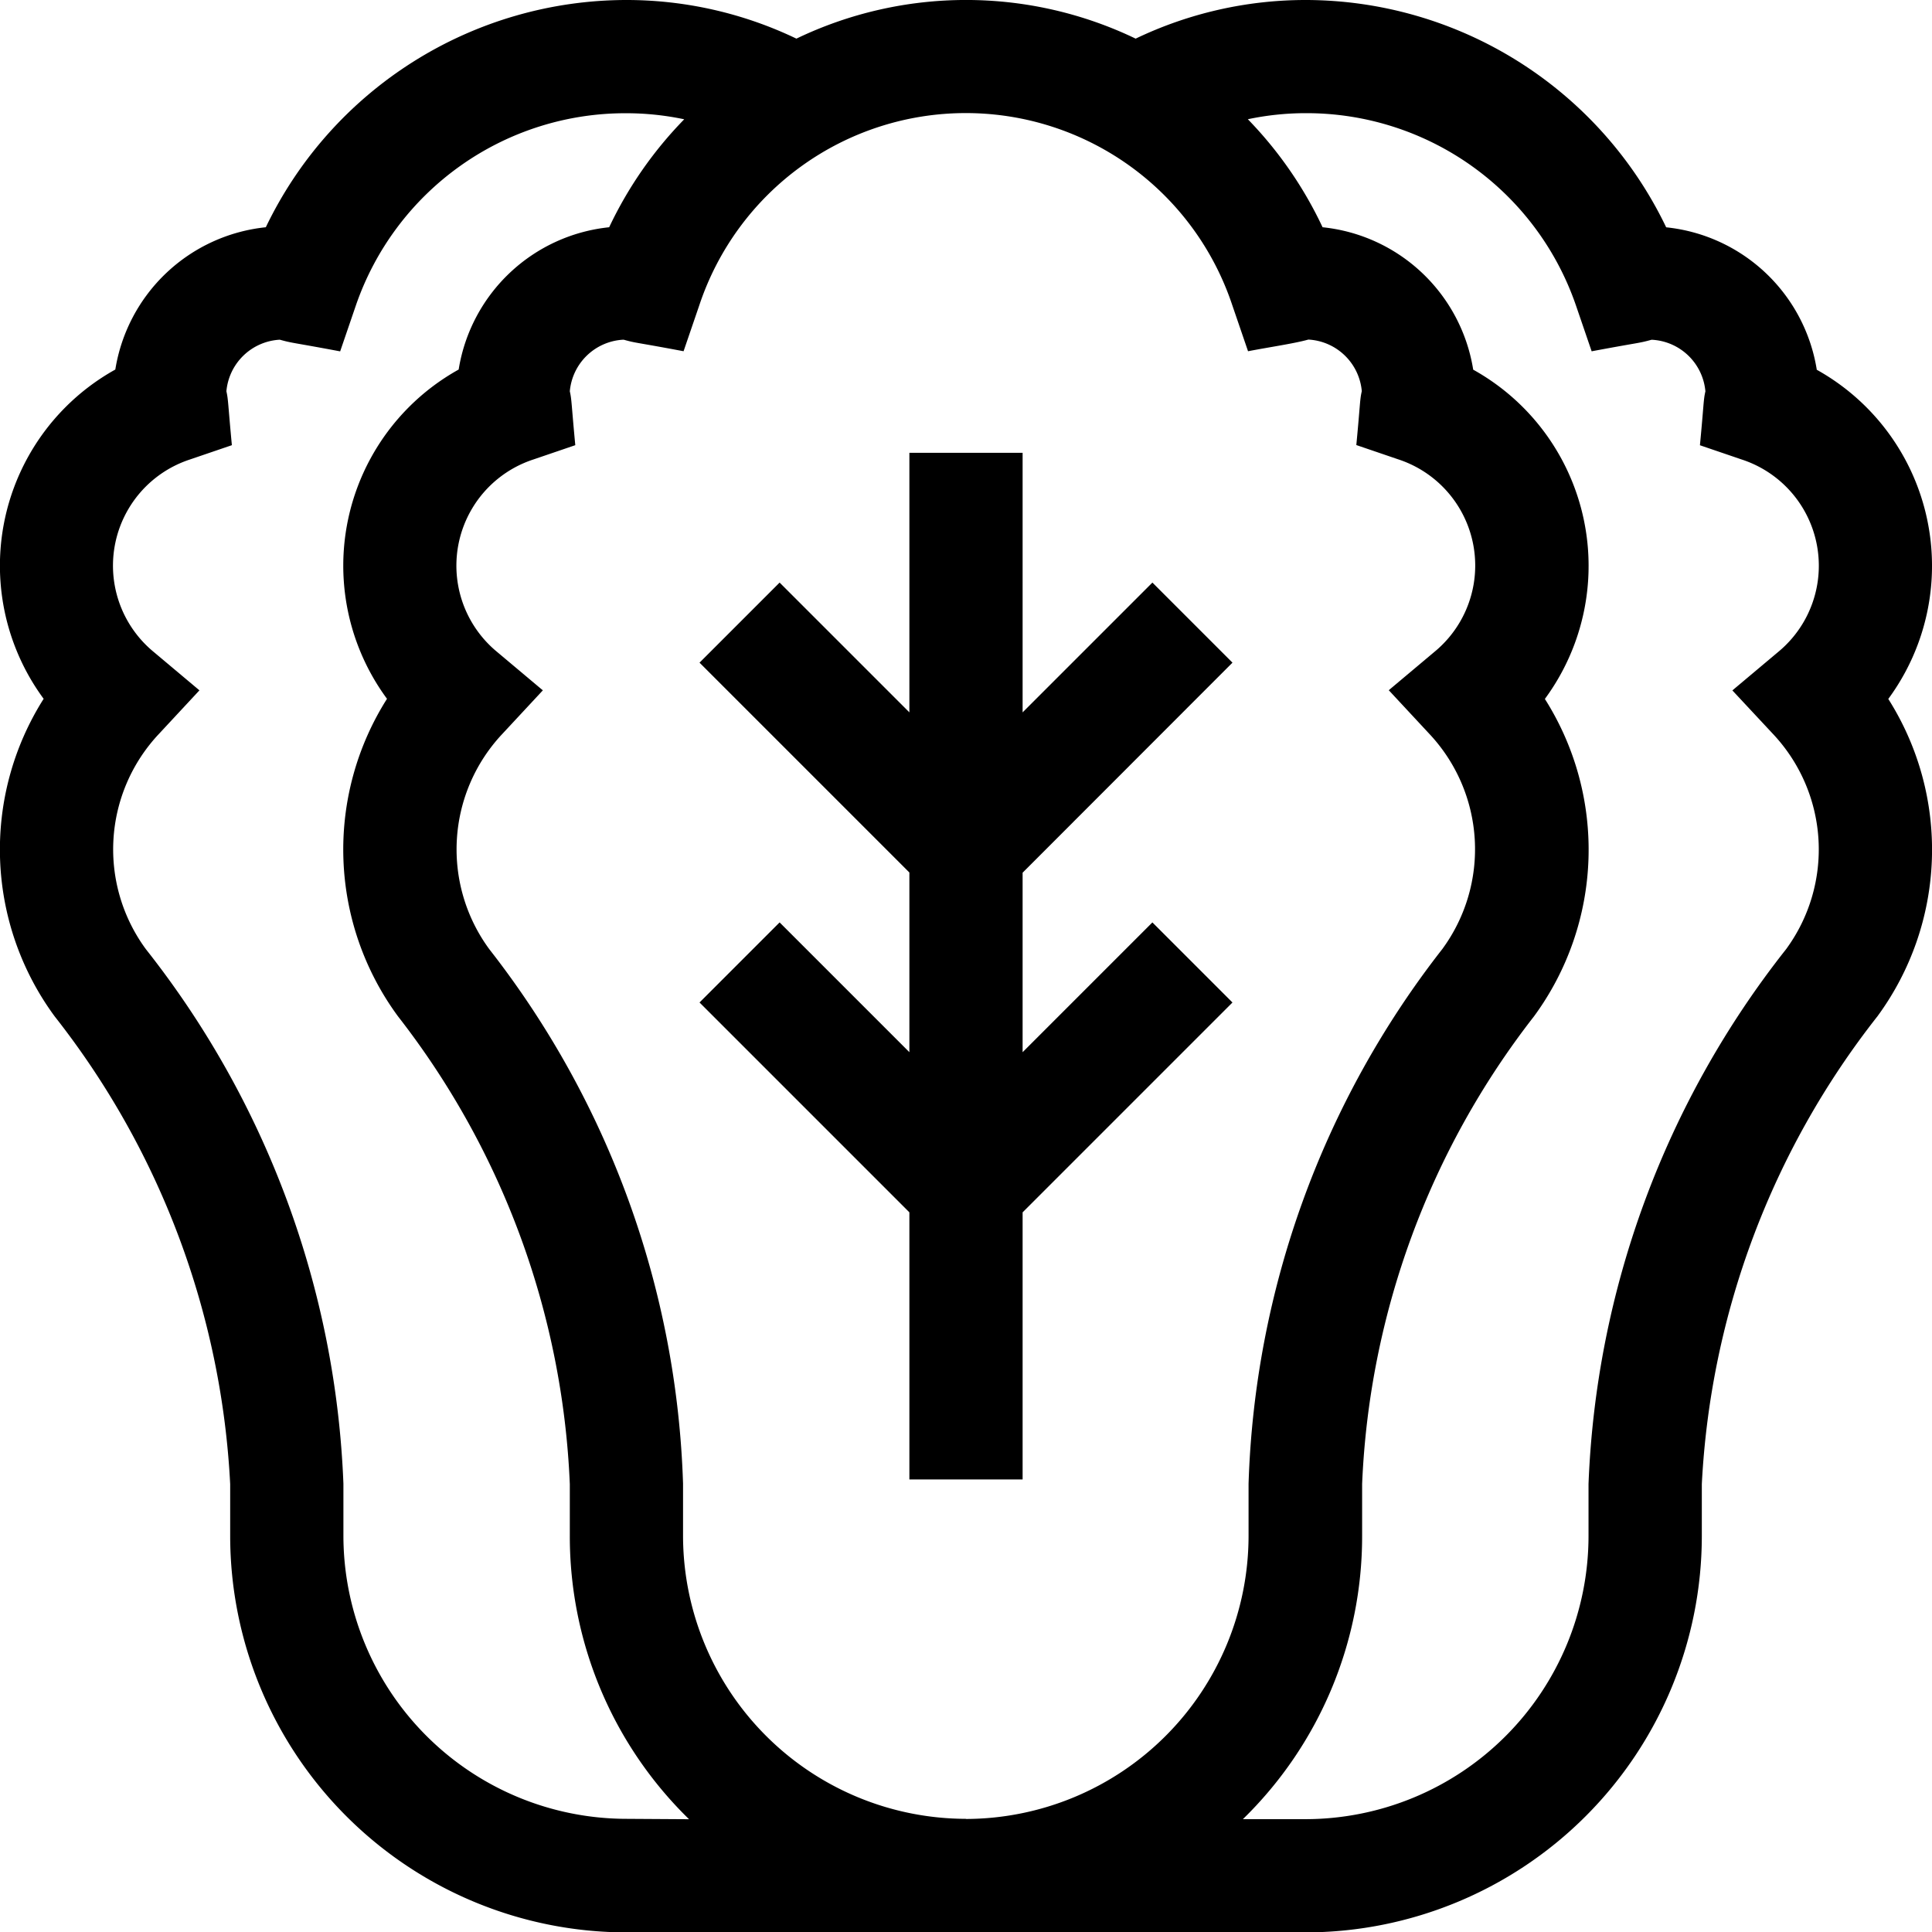
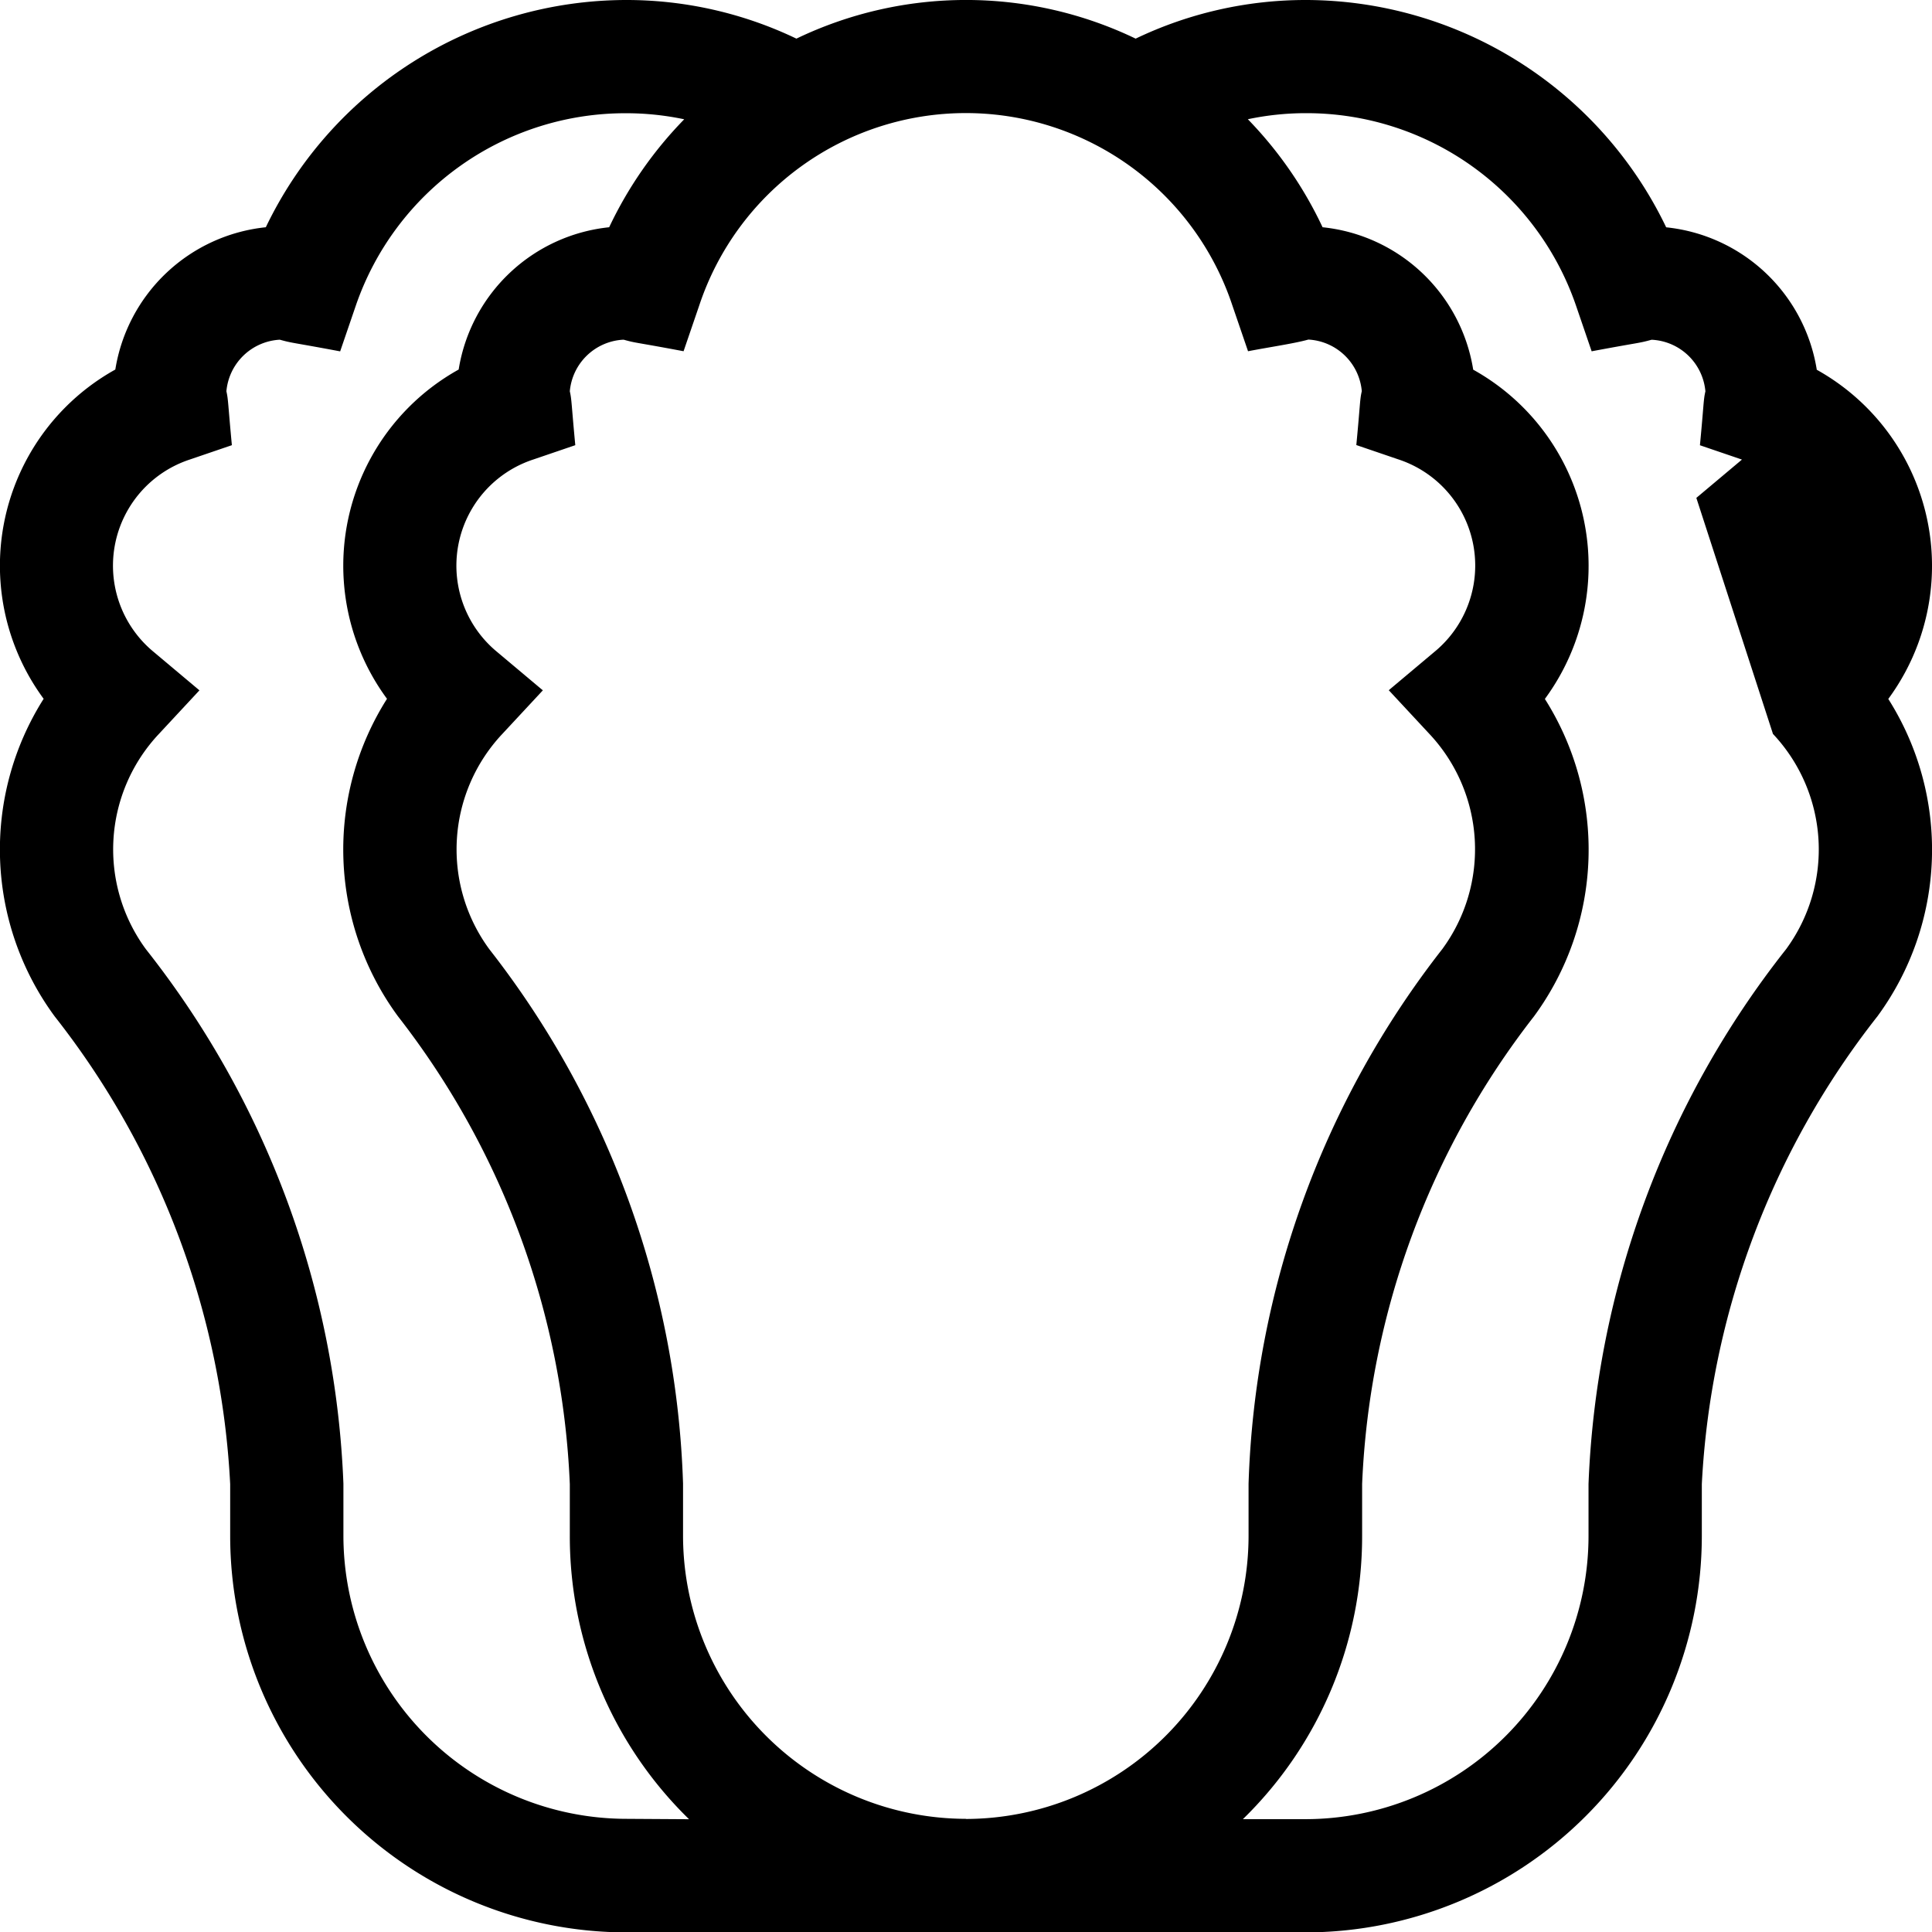
<svg xmlns="http://www.w3.org/2000/svg" id="icono_frutas_y_verduras" data-name="icono frutas y verduras" width="29.654" height="29.655" viewBox="0 0 29.654 29.655">
-   <path id="Trazado_2960" data-name="Trazado 2960" d="M27.885,5.672a2.612,2.612,0,0,0-2.311-2.183A6.145,6.145,0,0,0,20.04,0a6.032,6.032,0,0,0-2.609.593,6.008,6.008,0,0,0-5.207,0A6.032,6.032,0,0,0,9.615,0,6.145,6.145,0,0,0,4.08,3.488,2.612,2.612,0,0,0,1.77,5.672a3.445,3.445,0,0,0-1.1,5.054A4.321,4.321,0,0,0,.839,15.6a12.652,12.652,0,0,1,2.694,7.179v.8a6.088,6.088,0,0,0,6.081,6.081H20.04a6.088,6.088,0,0,0,6.081-6.081v-.8A12.652,12.652,0,0,1,28.816,15.6a4.321,4.321,0,0,0,.167-4.872,3.445,3.445,0,0,0-1.1-5.054ZM9.615,27.917a4.349,4.349,0,0,1-4.344-4.344v-.8A14.116,14.116,0,0,0,2.24,14.57a2.587,2.587,0,0,1,.2-3.306l.621-.668-.7-.588a1.715,1.715,0,0,1,.553-2.955l.645-.22c-.061-.645-.054-.693-.084-.827a.87.87,0,0,1,.82-.792c.2.056.171.037.926.179l.242-.707A4.374,4.374,0,0,1,9.615,1.738a4.312,4.312,0,0,1,.887.093A6.1,6.1,0,0,0,9.35,3.488,2.612,2.612,0,0,0,7.04,5.672a3.445,3.445,0,0,0-1.1,5.054A4.321,4.321,0,0,0,6.109,15.6a12.529,12.529,0,0,1,2.637,7.179v.8a6.063,6.063,0,0,0,1.83,4.344Zm5.213,0a4.349,4.349,0,0,1-4.344-4.344v-.8A14.04,14.04,0,0,0,7.511,14.57a2.587,2.587,0,0,1,.2-3.306l.621-.668-.7-.588a1.715,1.715,0,0,1,.553-2.955l.645-.22c-.061-.645-.054-.693-.084-.827a.87.87,0,0,1,.82-.792l.007,0c.2.056.156.033.919.177l.242-.707a4.311,4.311,0,0,1,8.18,0l.242.707c.338-.065.718-.12.926-.179a.87.87,0,0,1,.82.792c-.031.134-.022.178-.084.827l.645.22a1.715,1.715,0,0,1,.553,2.955l-.7.588.621.668a2.587,2.587,0,0,1,.2,3.306,14.04,14.04,0,0,0-2.973,8.207v.8a4.349,4.349,0,0,1-4.344,4.344ZM27.213,11.265a2.587,2.587,0,0,1,.2,3.306,14.117,14.117,0,0,0-3.031,8.207v.8a4.349,4.349,0,0,1-4.344,4.344h-.961a6.063,6.063,0,0,0,1.83-4.344v-.8A12.529,12.529,0,0,1,23.545,15.6a4.321,4.321,0,0,0,.167-4.872,3.445,3.445,0,0,0-1.1-5.054A2.612,2.612,0,0,0,20.3,3.488,6.1,6.1,0,0,0,19.153,1.83a4.312,4.312,0,0,1,.887-.093,4.374,4.374,0,0,1,4.148,2.948l.242.707c.751-.141.713-.12.919-.177l.007,0a.87.87,0,0,1,.82.792c-.031.134-.022.178-.084.827l.645.22a1.715,1.715,0,0,1,.553,2.955l-.7.588Z" transform="translate(0)" fill="currentColor" />
-   <path id="Trazado_2961" data-name="Trazado 2961" d="M193.573,123.221l-1.229-1.229-1.992,1.992V120h-1.738v3.984l-1.992-1.992-1.229,1.229,3.221,3.221V129.2l-1.992-1.992-1.229,1.229,3.221,3.221v4.1h1.738v-4.1l3.221-3.221-1.229-1.229-1.992,1.992v-2.755Z" transform="translate(-174.656 -113.05)" fill="currentColor" />
+   <path id="Trazado_2960" data-name="Trazado 2960" d="M27.885,5.672a2.612,2.612,0,0,0-2.311-2.183A6.145,6.145,0,0,0,20.04,0a6.032,6.032,0,0,0-2.609.593,6.008,6.008,0,0,0-5.207,0A6.032,6.032,0,0,0,9.615,0,6.145,6.145,0,0,0,4.08,3.488,2.612,2.612,0,0,0,1.77,5.672a3.445,3.445,0,0,0-1.1,5.054A4.321,4.321,0,0,0,.839,15.6a12.652,12.652,0,0,1,2.694,7.179v.8a6.088,6.088,0,0,0,6.081,6.081H20.04a6.088,6.088,0,0,0,6.081-6.081v-.8A12.652,12.652,0,0,1,28.816,15.6a4.321,4.321,0,0,0,.167-4.872,3.445,3.445,0,0,0-1.1-5.054ZM9.615,27.917a4.349,4.349,0,0,1-4.344-4.344v-.8A14.116,14.116,0,0,0,2.24,14.57a2.587,2.587,0,0,1,.2-3.306l.621-.668-.7-.588a1.715,1.715,0,0,1,.553-2.955l.645-.22c-.061-.645-.054-.693-.084-.827a.87.87,0,0,1,.82-.792c.2.056.171.037.926.179l.242-.707A4.374,4.374,0,0,1,9.615,1.738a4.312,4.312,0,0,1,.887.093A6.1,6.1,0,0,0,9.35,3.488,2.612,2.612,0,0,0,7.04,5.672a3.445,3.445,0,0,0-1.1,5.054A4.321,4.321,0,0,0,6.109,15.6a12.529,12.529,0,0,1,2.637,7.179v.8a6.063,6.063,0,0,0,1.83,4.344Zm5.213,0a4.349,4.349,0,0,1-4.344-4.344v-.8A14.04,14.04,0,0,0,7.511,14.57a2.587,2.587,0,0,1,.2-3.306l.621-.668-.7-.588a1.715,1.715,0,0,1,.553-2.955l.645-.22c-.061-.645-.054-.693-.084-.827a.87.87,0,0,1,.82-.792l.007,0c.2.056.156.033.919.177l.242-.707a4.311,4.311,0,0,1,8.18,0l.242.707c.338-.065.718-.12.926-.179a.87.87,0,0,1,.82.792c-.031.134-.022.178-.084.827l.645.22a1.715,1.715,0,0,1,.553,2.955l-.7.588.621.668a2.587,2.587,0,0,1,.2,3.306,14.04,14.04,0,0,0-2.973,8.207v.8a4.349,4.349,0,0,1-4.344,4.344ZM27.213,11.265a2.587,2.587,0,0,1,.2,3.306,14.117,14.117,0,0,0-3.031,8.207v.8a4.349,4.349,0,0,1-4.344,4.344h-.961a6.063,6.063,0,0,0,1.83-4.344v-.8A12.529,12.529,0,0,1,23.545,15.6a4.321,4.321,0,0,0,.167-4.872,3.445,3.445,0,0,0-1.1-5.054A2.612,2.612,0,0,0,20.3,3.488,6.1,6.1,0,0,0,19.153,1.83a4.312,4.312,0,0,1,.887-.093,4.374,4.374,0,0,1,4.148,2.948l.242.707c.751-.141.713-.12.919-.177l.007,0a.87.87,0,0,1,.82.792c-.031.134-.022.178-.084.827l.645.22l-.7.588Z" transform="translate(0)" fill="currentColor" />
</svg>